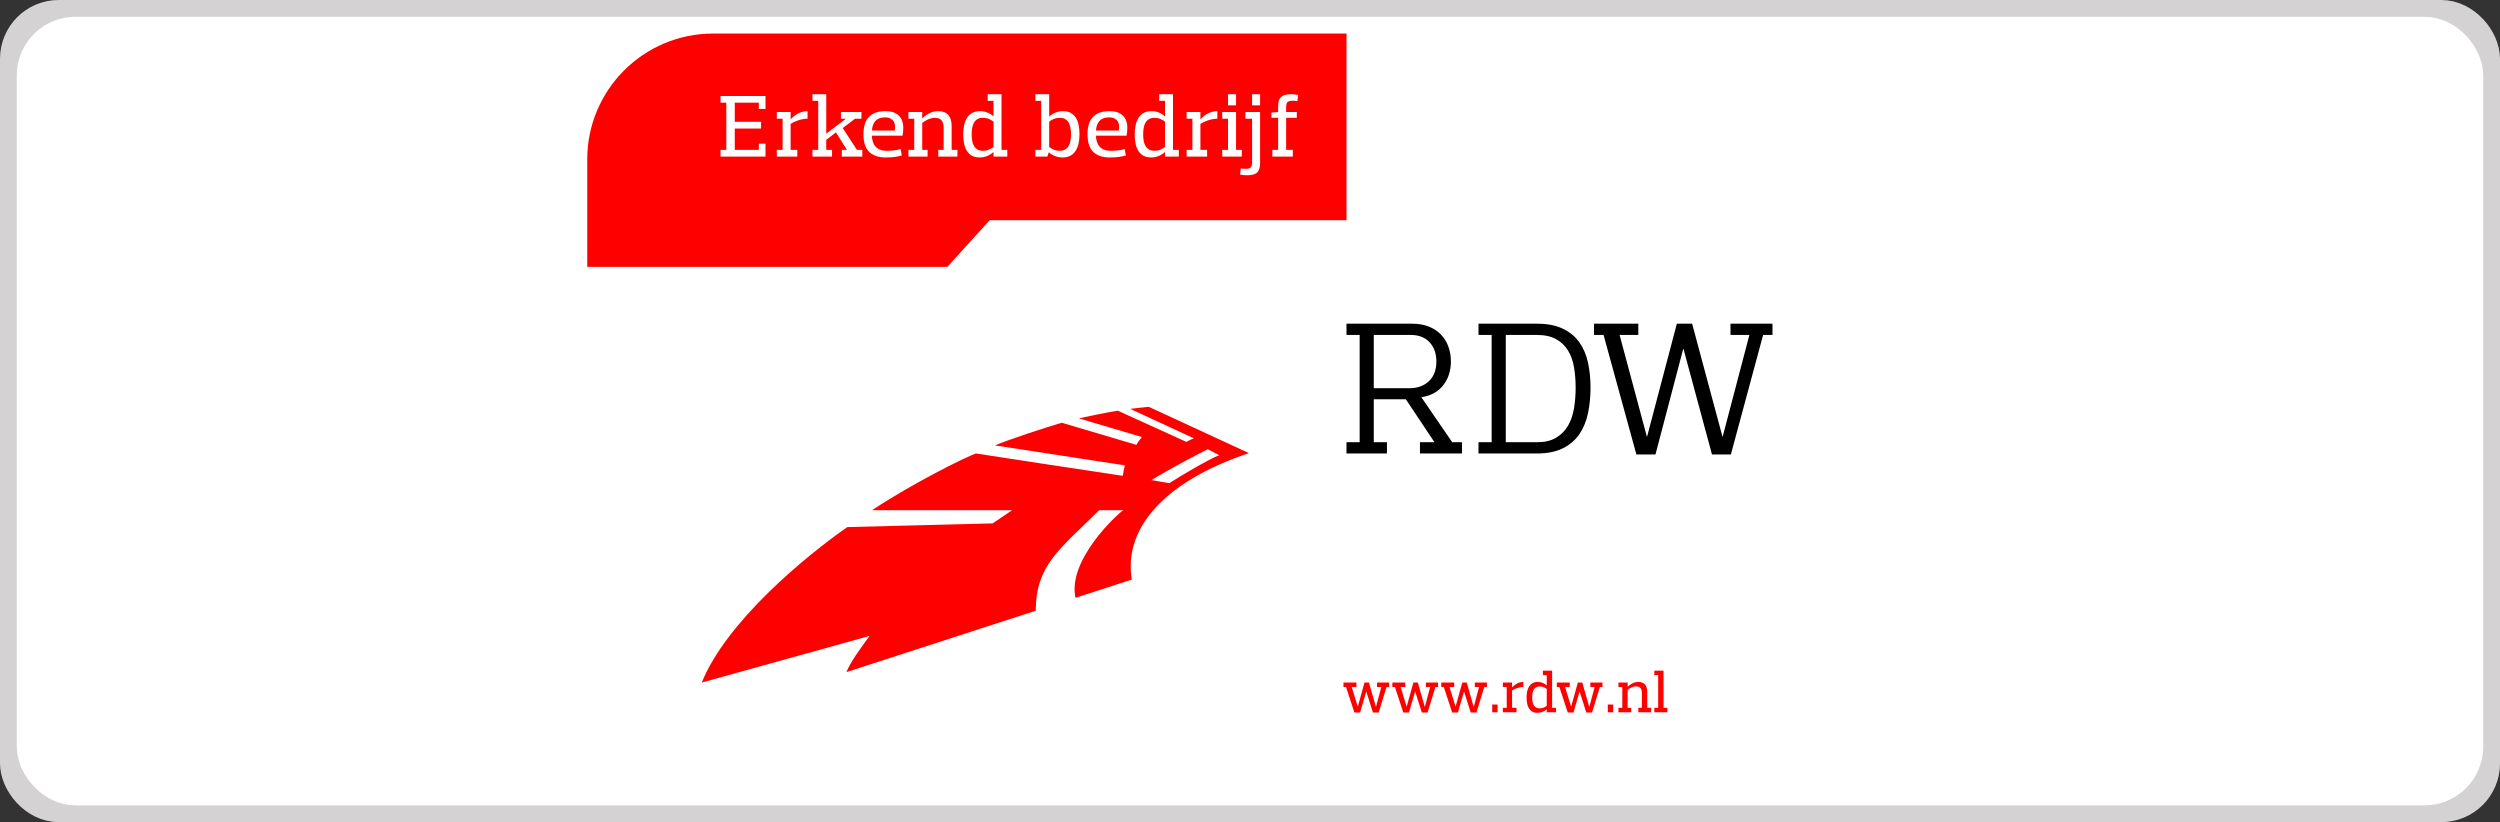
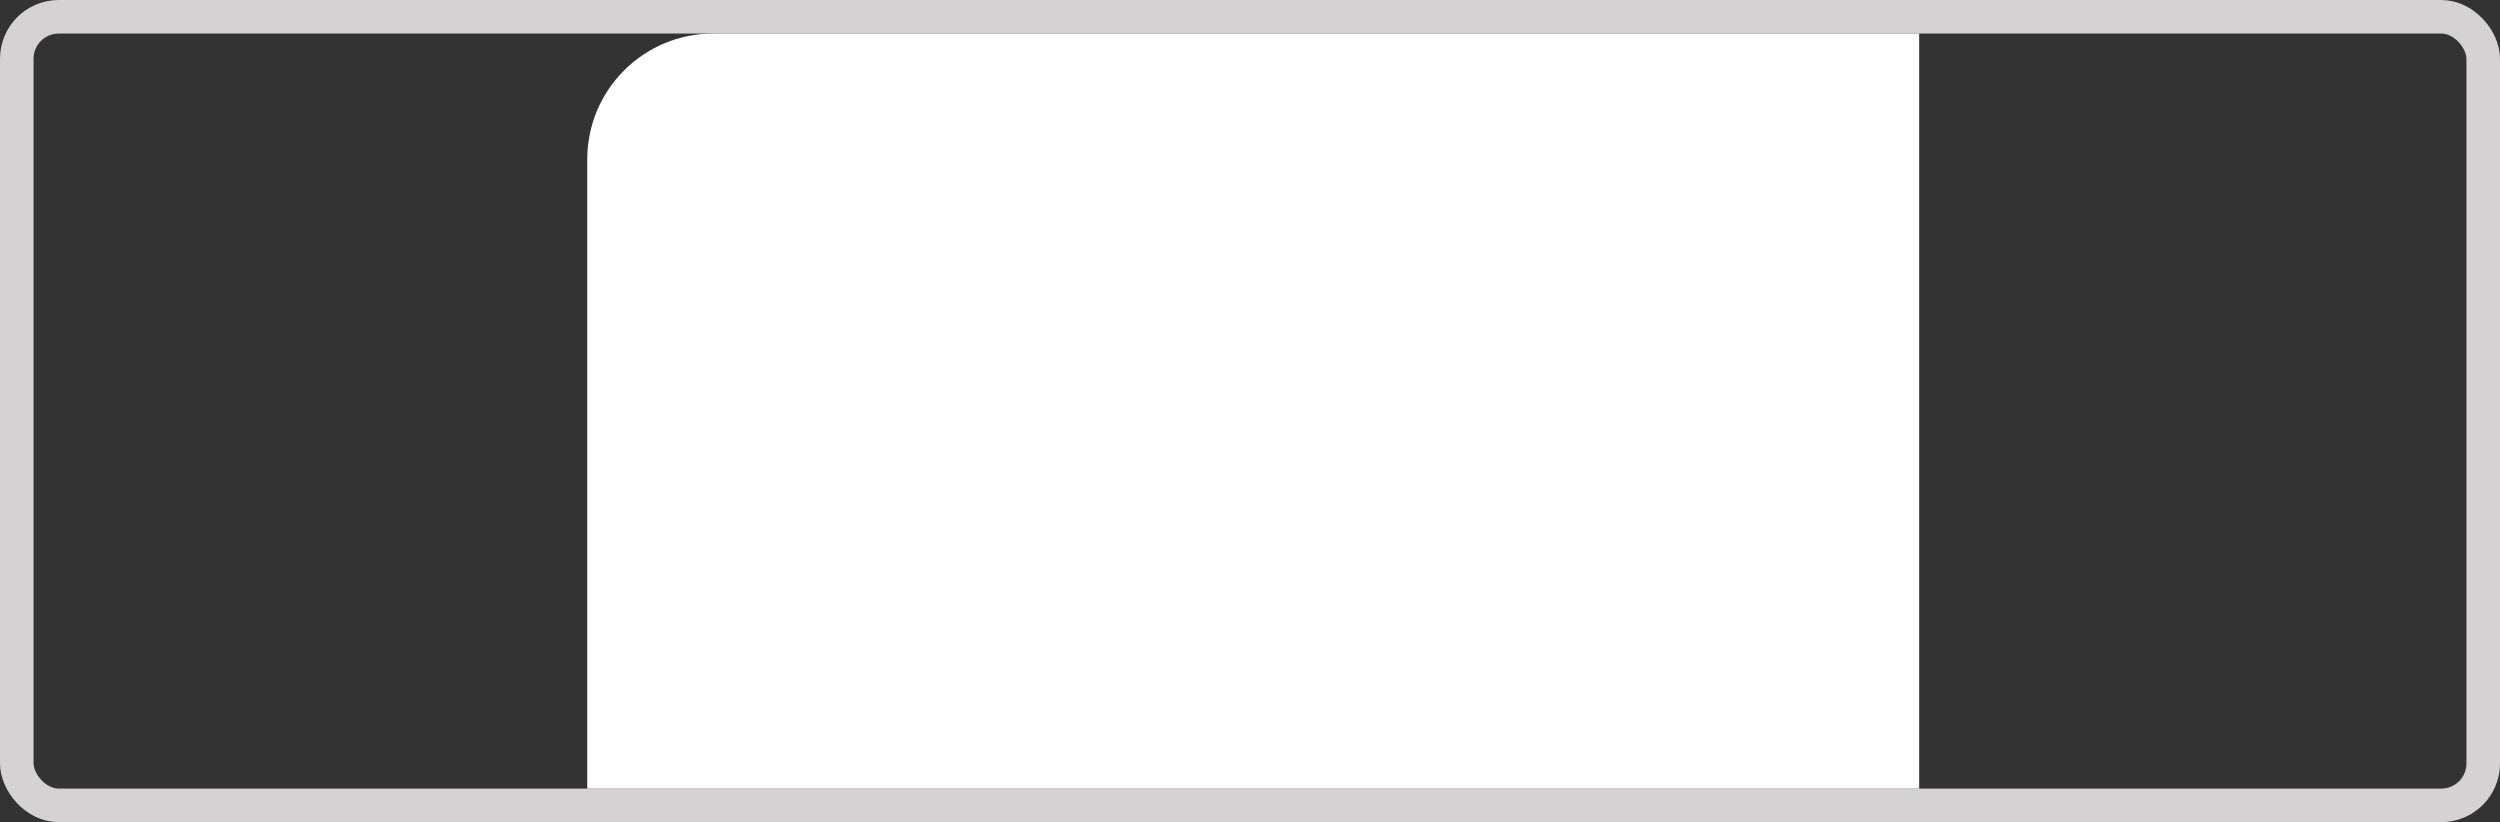
<svg xmlns="http://www.w3.org/2000/svg" xmlns:xlink="http://www.w3.org/1999/xlink" width="298px" height="98px" viewBox="0 0 298 98" version="1.1">
  <rect x="0" y="0" width="298" height="98" fill="#333333" stroke="none" />
  <title>rdw-erkend</title>
  <defs>
-     <rect id="path-1" x="0" y="0" width="290" height="90" rx="5" />
-   </defs>
+     </defs>
  <g id="Page-1" stroke="none" stroke-width="1" fill="none" fill-rule="evenodd">
    <g id="Design_RvN_Cars" transform="translate(-971, -1536)">
      <g id="welkom" transform="translate(335, 1230)">
        <g id="Group-13" transform="translate(320, 310)">
          <g id="rdw-erkend" transform="translate(320, 0)">
            <g id="Rectangle-Copy-2">
              <use fill="#FFFFFF" fill-rule="evenodd" xlink:href="#path-1" />
              <rect stroke="#D5D2D3" stroke-width="4" x="-2" y="-2" width="294" height="94" rx="5" />
              <use stroke="#FFFFFF" stroke-width="4" xlink:href="#path-1" />
            </g>
            <g id="RDW_Erkend_Logo" transform="translate(66, 0)">
              <path d="M15,0 L158.764,0 L158.764,0 L158.764,90 L0,90 L-1.77635684e-15,15 C-2.79088747e-15,6.716 6.716,-7.61826213e-16 15,-1.77635684e-15 Z" id="Rectangle" fill="#FFFFFF" />
-               <path d="M15,0 L90.506,0 L90.506,0 L90.506,22.247 L47.974,22.247 L42.92,27.809 L0,27.809 L-1.77635684e-15,15 C-2.79088747e-15,6.716 6.716,2.79088747e-15 15,1.77635684e-15 Z" id="Rectangle-Copy" fill="#FF0000" />
-               <path d="M73.97,49.551 L75.337,50.259 C74.272,50.631 70.353,52.938 69.385,53.596 L67.247,53.228 C69.305,51.963 73.211,49.887 73.97,49.551 Z M78.876,50.014 L66.934,44.494 C66.424,44.543 65.209,44.67 64.715,44.738 L72.306,48.246 C72.306,48.246 71.738,48.482 71.422,48.677 L63.232,44.951 C61.777,45.198 59.223,45.714 58.597,45.868 L66.115,48.096 C66.012,48.222 65.555,48.795 65.457,49.027 L56.561,46.391 C54.475,46.998 50.293,48.382 48.599,49.092 L64.079,51.468 C64.015,51.748 63.862,52.449 63.839,52.718 C63.689,52.718 46.33,50.054 46.33,50.054 C45.023,50.504 38.666,53.682 33.945,56.814 L50.645,56.814 L48.323,58.388 L30.999,58.828 C25.994,62.313 16.561,70.12 13.652,77.36 L33.653,71.802 C32.463,73.438 31.427,74.828 30.89,76.115 L53.457,68.798 C53.482,63.363 56.271,61.512 61.025,56.814 L63.891,56.814 C63.173,57.285 57.213,62.769 58.201,67.26 L64.913,65.084 C63.904,59.127 68.6,53.442 78.876,50.014 L78.876,50.014 Z" id="Fill-5" fill="#FF0000" />
-               <path d="M98.328,34.584 C99.071,34.584 99.731,34.698 100.307,34.926 C100.883,35.153 101.365,35.468 101.752,35.87 C102.139,36.272 102.434,36.746 102.639,37.292 C102.844,37.838 102.946,38.437 102.946,39.089 C102.946,40.212 102.635,41.164 102.013,41.945 C101.392,42.726 100.527,43.192 99.42,43.344 L103.106,48.714 L104.266,48.714 L104.266,50.056 L99.26,50.056 L99.26,48.714 L100.99,48.714 L97.577,43.594 L93.754,43.594 L93.754,48.714 L95.324,48.714 L95.324,50.056 L90.501,50.056 L90.501,48.714 L92.071,48.714 L92.071,35.927 L90.501,35.927 L90.501,34.584 L98.328,34.584 Z M93.754,42.275 L98.009,42.275 C98.965,42.275 99.738,41.994 100.33,41.433 C100.921,40.872 101.217,40.09 101.217,39.089 C101.217,38.149 100.948,37.387 100.409,36.803 C99.871,36.219 99.124,35.927 98.168,35.927 L93.754,35.927 L93.754,42.275 Z M113.198,34.584 C114.427,34.584 115.454,34.781 116.281,35.176 C117.108,35.57 117.764,36.109 118.249,36.791 C118.734,37.474 119.079,38.278 119.284,39.203 C119.489,40.128 119.591,41.129 119.591,42.206 C119.591,43.299 119.489,44.322 119.284,45.278 C119.079,46.234 118.734,47.064 118.249,47.77 C117.764,48.475 117.108,49.032 116.281,49.442 C115.454,49.851 114.427,50.056 113.198,50.056 L106.236,50.056 L106.236,48.714 L107.805,48.714 L107.805,35.927 L106.236,35.927 L106.236,34.584 L113.198,34.584 Z M113.198,48.714 C114.123,48.714 114.885,48.536 115.485,48.179 C116.084,47.823 116.558,47.345 116.907,46.746 C117.255,46.146 117.494,45.453 117.623,44.664 C117.752,43.875 117.817,43.056 117.817,42.206 C117.817,41.357 117.752,40.549 117.623,39.783 C117.494,39.017 117.255,38.35 116.907,37.781 C116.558,37.212 116.084,36.761 115.485,36.427 C114.885,36.094 114.123,35.927 113.198,35.927 L109.489,35.927 L109.489,48.714 L113.198,48.714 Z M125.285,34.584 L125.285,35.927 L123.055,35.927 L126.309,48.054 L126.331,48.054 L129.881,34.584 L131.701,34.584 L135.319,48.054 L135.342,48.054 L138.527,35.927 L136.274,35.927 L136.274,34.584 L141.28,34.584 L141.28,35.927 L140.165,35.927 L136.32,50.17 L134.067,50.17 L130.677,37.61 L130.632,37.61 L127.333,50.17 L125.057,50.17 L121.144,35.927 L120.006,35.927 L120.006,34.584 L125.285,34.584 Z" id="Combined-Shape" fill="#000000" fill-rule="nonzero" />
-               <path d="M94.141,77.36 L95.585,77.36 L95.585,77.89 L95.274,77.89 L94.339,80.934 L93.653,80.934 L92.867,78.443 L92.853,78.443 L92.124,80.934 L91.444,80.934 L90.446,77.89 L90.142,77.89 L90.142,77.36 L91.685,77.36 L91.685,77.89 L91.126,77.89 L91.84,80.212 L91.855,80.212 L92.647,77.36 L93.178,77.36 L94.007,80.248 L94.021,80.248 L94.651,77.89 L94.141,77.89 L94.141,77.36 Z M99.969,77.36 L101.413,77.36 L101.413,77.89 L101.101,77.89 L100.167,80.934 L99.48,80.934 L98.695,78.443 L98.68,78.443 L97.951,80.934 L97.272,80.934 L96.274,77.89 L95.969,77.89 L95.969,77.36 L97.512,77.36 L97.512,77.89 L96.953,77.89 L97.668,80.212 L97.682,80.212 L98.475,77.36 L99.006,77.36 L99.834,80.248 L99.848,80.248 L100.478,77.89 L99.969,77.89 L99.969,77.36 Z M105.797,77.36 L107.241,77.36 L107.241,77.89 L106.929,77.89 L105.995,80.934 L105.308,80.934 L104.522,78.443 L104.508,78.443 L103.779,80.934 L103.1,80.934 L102.101,77.89 L101.797,77.89 L101.797,77.36 L103.34,77.36 L103.34,77.89 L102.781,77.89 L103.496,80.212 L103.51,80.212 L104.303,77.36 L104.834,77.36 L105.662,80.248 L105.676,80.248 L106.306,77.89 L105.797,77.89 L105.797,77.36 Z M108.51,79.979 L108.51,80.899 L107.873,80.899 L107.873,79.979 L108.51,79.979 Z M109.142,77.36 L110.239,77.36 L110.239,77.926 L110.253,77.926 C110.324,77.846 110.406,77.768 110.501,77.692 C110.595,77.617 110.699,77.548 110.812,77.487 C110.926,77.426 111.047,77.377 111.177,77.342 C111.307,77.306 111.442,77.289 111.584,77.289 L111.584,77.89 C111.452,77.89 111.321,77.903 111.191,77.929 C111.061,77.955 110.937,77.988 110.819,78.028 C110.701,78.069 110.593,78.112 110.494,78.159 C110.395,78.207 110.31,78.254 110.239,78.301 L110.239,80.368 L110.77,80.368 L110.77,80.899 L109.142,80.899 L109.142,80.368 L109.602,80.368 L109.602,77.89 L109.142,77.89 L109.142,77.36 Z M113.915,75.944 L115.012,75.944 L115.012,80.368 L115.472,80.368 L115.472,80.899 L114.375,80.899 L114.375,80.545 L114.361,80.545 C114.233,80.668 114.074,80.769 113.883,80.849 C113.692,80.93 113.49,80.97 113.278,80.97 C113.028,80.97 112.82,80.922 112.655,80.828 C112.49,80.734 112.355,80.603 112.251,80.435 C112.147,80.268 112.074,80.072 112.032,79.848 C111.989,79.624 111.968,79.384 111.968,79.129 C111.968,78.874 111.992,78.635 112.039,78.411 C112.086,78.187 112.163,77.991 112.269,77.823 C112.375,77.656 112.513,77.525 112.683,77.43 C112.853,77.336 113.063,77.289 113.313,77.289 C113.516,77.289 113.709,77.327 113.893,77.402 C114.078,77.478 114.233,77.577 114.361,77.699 L114.375,77.699 L114.375,76.475 L113.915,76.475 L113.915,75.944 Z M112.641,79.129 C112.641,79.309 112.654,79.477 112.679,79.635 C112.705,79.793 112.753,79.931 112.821,80.049 C112.889,80.167 112.98,80.262 113.094,80.333 C113.207,80.403 113.351,80.439 113.525,80.439 C113.724,80.439 113.896,80.403 114.042,80.333 C114.188,80.262 114.299,80.198 114.375,80.141 L114.375,78.124 C114.299,78.063 114.188,77.997 114.042,77.926 C113.896,77.855 113.724,77.82 113.525,77.82 C113.351,77.82 113.207,77.855 113.094,77.926 C112.98,77.997 112.889,78.091 112.821,78.209 C112.753,78.327 112.705,78.466 112.679,78.627 C112.654,78.787 112.641,78.955 112.641,79.129 Z M119.573,77.36 L121.017,77.36 L121.017,77.89 L120.705,77.89 L119.771,80.934 L119.084,80.934 L118.298,78.443 L118.284,78.443 L117.555,80.934 L116.876,80.934 L115.878,77.89 L115.573,77.89 L115.573,77.36 L117.116,77.36 L117.116,77.89 L116.557,77.89 L117.272,80.212 L117.286,80.212 L118.079,77.36 L118.61,77.36 L119.438,80.248 L119.452,80.248 L120.082,77.89 L119.573,77.89 L119.573,77.36 Z M122.286,79.979 L122.286,80.899 L121.649,80.899 L121.649,79.979 L122.286,79.979 Z M125.289,80.368 L125.714,80.368 L125.714,78.598 C125.714,78.367 125.662,78.179 125.558,78.036 C125.454,77.892 125.27,77.82 125.006,77.82 C124.902,77.82 124.802,77.834 124.705,77.862 C124.608,77.89 124.518,77.925 124.433,77.965 C124.348,78.005 124.27,78.049 124.199,78.096 C124.128,78.143 124.067,78.188 124.015,78.23 L124.015,80.368 L124.44,80.368 L124.44,80.899 L122.918,80.899 L122.918,80.368 L123.378,80.368 L123.378,77.89 L122.918,77.89 L122.918,77.36 L124.015,77.36 L124.015,77.855 L124.029,77.855 C124.199,77.69 124.389,77.554 124.599,77.448 C124.809,77.342 125.039,77.289 125.289,77.289 C125.643,77.289 125.908,77.39 126.085,77.593 C126.262,77.796 126.351,78.084 126.351,78.457 L126.351,80.368 L126.811,80.368 L126.811,80.899 L125.289,80.899 L125.289,80.368 Z M127.195,75.944 L128.292,75.944 L128.292,80.368 L128.753,80.368 L128.753,80.899 L127.195,80.899 L127.195,80.368 L127.655,80.368 L127.655,76.475 L127.195,76.475 L127.195,75.944 Z" id="Combined-Shape" fill="#FF0000" fill-rule="nonzero" />
              <path d="M21.249,7.443 L21.249,8.982 L20.452,8.982 L20.452,8.239 L17.585,8.239 L17.585,10.522 L20.718,10.522 L20.718,11.318 L17.585,11.318 L17.585,13.867 L20.452,13.867 L20.452,13.123 L21.249,13.123 L21.249,14.663 L15.887,14.663 L15.887,13.867 L16.577,13.867 L16.577,8.239 L15.887,8.239 L15.887,7.443 L21.249,7.443 Z M22.596,9.354 L24.242,9.354 L24.242,10.203 L24.263,10.203 C24.369,10.083 24.493,9.966 24.635,9.853 C24.776,9.74 24.932,9.637 25.102,9.545 C25.272,9.453 25.454,9.38 25.649,9.327 C25.843,9.274 26.047,9.248 26.259,9.248 L26.259,10.15 C26.061,10.15 25.865,10.17 25.67,10.209 C25.475,10.248 25.289,10.297 25.113,10.357 C24.936,10.418 24.773,10.483 24.624,10.554 C24.475,10.625 24.348,10.695 24.242,10.766 L24.242,13.867 L25.038,13.867 L25.038,14.663 L22.596,14.663 L22.596,13.867 L23.286,13.867 L23.286,10.15 L22.596,10.15 L22.596,9.354 Z M26.843,7.23 L28.489,7.23 L28.489,11.934 L30.836,10.15 L30.241,10.15 L30.241,9.354 L32.683,9.354 L32.683,10.15 L31.919,10.15 L30.453,11.265 L32.152,13.867 L32.789,13.867 L32.789,14.663 L30.347,14.663 L30.347,13.867 L30.952,13.867 L29.646,11.785 L28.489,12.667 L28.489,13.867 L29.179,13.867 L29.179,14.663 L26.843,14.663 L26.843,13.867 L27.533,13.867 L27.533,8.027 L26.843,8.027 L26.843,7.23 Z M33.932,12.168 C33.939,12.437 33.976,12.681 34.044,12.9 C34.111,13.12 34.215,13.309 34.357,13.468 C34.498,13.628 34.681,13.752 34.904,13.84 C35.127,13.929 35.394,13.973 35.705,13.973 C35.967,13.973 36.231,13.962 36.496,13.941 C36.762,13.92 37.05,13.859 37.362,13.76 L37.489,14.536 C37.149,14.628 36.833,14.689 36.539,14.721 C36.245,14.753 35.925,14.769 35.578,14.769 C35.089,14.769 34.675,14.702 34.336,14.567 C33.996,14.433 33.721,14.245 33.513,14.005 C33.304,13.764 33.153,13.474 33.061,13.134 C32.969,12.794 32.923,12.419 32.923,12.008 C32.923,11.598 32.969,11.223 33.061,10.883 C33.153,10.543 33.302,10.253 33.507,10.012 C33.713,9.772 33.98,9.584 34.309,9.449 C34.638,9.315 35.043,9.248 35.525,9.248 C36.084,9.248 36.516,9.343 36.82,9.534 C37.124,9.726 37.342,9.964 37.473,10.251 C37.604,10.538 37.67,10.853 37.67,11.196 C37.67,11.539 37.641,11.863 37.585,12.168 L33.932,12.168 Z M35.472,9.991 C35.203,9.991 34.974,10.032 34.787,10.113 C34.599,10.195 34.445,10.304 34.325,10.442 C34.205,10.58 34.113,10.747 34.049,10.941 C33.985,11.136 33.946,11.343 33.932,11.562 L36.65,11.562 C36.686,11.378 36.698,11.193 36.687,11.005 C36.677,10.817 36.629,10.649 36.544,10.501 C36.459,10.352 36.33,10.23 36.156,10.134 C35.983,10.039 35.755,9.991 35.472,9.991 Z M41.842,13.867 L42.479,13.867 L42.479,11.212 C42.479,10.865 42.402,10.584 42.246,10.368 C42.09,10.152 41.814,10.044 41.418,10.044 C41.262,10.044 41.112,10.065 40.966,10.108 C40.821,10.15 40.685,10.202 40.558,10.262 C40.43,10.322 40.313,10.387 40.207,10.458 C40.101,10.529 40.009,10.596 39.931,10.66 L39.931,13.867 L40.568,13.867 L40.568,14.663 L38.285,14.663 L38.285,13.867 L38.976,13.867 L38.976,10.15 L38.285,10.15 L38.285,9.354 L39.931,9.354 L39.931,10.097 L39.952,10.097 C40.207,9.849 40.492,9.646 40.807,9.487 C41.122,9.327 41.467,9.248 41.842,9.248 C42.373,9.248 42.771,9.4 43.037,9.704 C43.302,10.009 43.435,10.441 43.435,11 L43.435,13.867 L44.125,13.867 L44.125,14.663 L41.842,14.663 L41.842,13.867 Z M47.735,7.23 L49.381,7.23 L49.381,13.867 L50.071,13.867 L50.071,14.663 L48.426,14.663 L48.426,14.132 L48.404,14.132 C48.213,14.316 47.974,14.468 47.688,14.589 C47.401,14.709 47.098,14.769 46.78,14.769 C46.405,14.769 46.093,14.698 45.845,14.557 C45.598,14.415 45.396,14.219 45.24,13.967 C45.084,13.716 44.975,13.422 44.911,13.086 C44.847,12.75 44.815,12.391 44.815,12.008 C44.815,11.626 44.851,11.267 44.922,10.931 C44.992,10.594 45.107,10.301 45.267,10.049 C45.426,9.798 45.633,9.602 45.888,9.46 C46.143,9.319 46.458,9.248 46.833,9.248 C47.137,9.248 47.427,9.304 47.704,9.418 C47.98,9.531 48.213,9.68 48.404,9.864 L48.426,9.864 L48.426,8.027 L47.735,8.027 L47.735,7.23 Z M45.824,12.008 C45.824,12.277 45.844,12.53 45.883,12.768 C45.921,13.005 45.992,13.212 46.095,13.389 C46.198,13.566 46.334,13.707 46.504,13.813 C46.674,13.92 46.889,13.973 47.151,13.973 C47.449,13.973 47.707,13.92 47.927,13.813 C48.146,13.707 48.312,13.612 48.426,13.527 L48.426,10.501 C48.312,10.409 48.146,10.31 47.927,10.203 C47.707,10.097 47.449,10.044 47.151,10.044 C46.889,10.044 46.674,10.097 46.504,10.203 C46.334,10.31 46.198,10.451 46.095,10.628 C45.992,10.805 45.921,11.014 45.883,11.255 C45.844,11.495 45.824,11.747 45.824,12.008 Z M53.419,7.23 L55.064,7.23 L55.064,9.885 L55.086,9.885 C55.27,9.701 55.507,9.549 55.797,9.428 C56.087,9.308 56.392,9.248 56.71,9.248 C57.078,9.248 57.388,9.319 57.639,9.46 C57.89,9.602 58.094,9.798 58.25,10.049 C58.405,10.301 58.515,10.594 58.579,10.931 C58.643,11.267 58.674,11.626 58.674,12.008 C58.674,12.391 58.639,12.75 58.568,13.086 C58.497,13.422 58.382,13.716 58.223,13.967 C58.064,14.219 57.855,14.415 57.597,14.557 C57.338,14.698 57.025,14.769 56.657,14.769 C56.353,14.769 56.057,14.714 55.77,14.605 C55.484,14.495 55.238,14.348 55.032,14.164 L55.011,14.164 L54.841,14.663 L53.419,14.663 L53.419,13.867 L54.109,13.867 L54.109,8.027 L53.419,8.027 L53.419,7.23 Z M57.666,12.008 C57.666,11.747 57.644,11.495 57.602,11.255 C57.56,11.014 57.489,10.805 57.39,10.628 C57.291,10.451 57.154,10.31 56.981,10.203 C56.807,10.097 56.593,10.044 56.338,10.044 C56.041,10.044 55.781,10.097 55.558,10.203 C55.335,10.31 55.171,10.409 55.064,10.501 L55.064,13.527 C55.171,13.612 55.335,13.707 55.558,13.813 C55.781,13.92 56.041,13.973 56.338,13.973 C56.593,13.973 56.807,13.92 56.981,13.813 C57.154,13.707 57.291,13.566 57.39,13.389 C57.489,13.212 57.56,13.005 57.602,12.768 C57.644,12.53 57.666,12.277 57.666,12.008 Z M60.639,12.168 C60.646,12.437 60.683,12.681 60.75,12.9 C60.818,13.12 60.922,13.309 61.063,13.468 C61.205,13.628 61.387,13.752 61.61,13.84 C61.833,13.929 62.101,13.973 62.412,13.973 C62.674,13.973 62.938,13.962 63.203,13.941 C63.468,13.92 63.757,13.859 64.068,13.76 L64.196,14.536 C63.856,14.628 63.539,14.689 63.245,14.721 C62.952,14.753 62.631,14.769 62.285,14.769 C61.796,14.769 61.382,14.702 61.042,14.567 C60.702,14.433 60.428,14.245 60.219,14.005 C60.011,13.764 59.86,13.474 59.768,13.134 C59.676,12.794 59.63,12.419 59.63,12.008 C59.63,11.598 59.676,11.223 59.768,10.883 C59.86,10.543 60.009,10.253 60.214,10.012 C60.419,9.772 60.687,9.584 61.016,9.449 C61.345,9.315 61.75,9.248 62.231,9.248 C62.791,9.248 63.222,9.343 63.527,9.534 C63.831,9.726 64.049,9.964 64.18,10.251 C64.311,10.538 64.376,10.853 64.376,11.196 C64.376,11.539 64.348,11.863 64.291,12.168 L60.639,12.168 Z M62.178,9.991 C61.909,9.991 61.681,10.032 61.494,10.113 C61.306,10.195 61.152,10.304 61.032,10.442 C60.911,10.58 60.819,10.747 60.756,10.941 C60.692,11.136 60.653,11.343 60.639,11.562 L63.357,11.562 C63.392,11.378 63.405,11.193 63.394,11.005 C63.384,10.817 63.336,10.649 63.251,10.501 C63.166,10.352 63.037,10.23 62.863,10.134 C62.69,10.039 62.462,9.991 62.178,9.991 Z M68.178,7.23 L69.823,7.23 L69.823,13.867 L70.513,13.867 L70.513,14.663 L68.868,14.663 L68.868,14.132 L68.846,14.132 C68.655,14.316 68.416,14.468 68.13,14.589 C67.843,14.709 67.54,14.769 67.222,14.769 C66.847,14.769 66.535,14.698 66.288,14.557 C66.04,14.415 65.838,14.219 65.682,13.967 C65.527,13.716 65.417,13.422 65.353,13.086 C65.289,12.75 65.258,12.391 65.258,12.008 C65.258,11.626 65.293,11.267 65.364,10.931 C65.435,10.594 65.55,10.301 65.709,10.049 C65.868,9.798 66.075,9.602 66.33,9.46 C66.585,9.319 66.9,9.248 67.275,9.248 C67.579,9.248 67.87,9.304 68.146,9.418 C68.422,9.531 68.655,9.68 68.846,9.864 L68.868,9.864 L68.868,8.027 L68.178,8.027 L68.178,7.23 Z M66.266,12.008 C66.266,12.277 66.286,12.53 66.325,12.768 C66.364,13.005 66.434,13.212 66.537,13.389 C66.64,13.566 66.776,13.707 66.946,13.813 C67.116,13.92 67.332,13.973 67.594,13.973 C67.891,13.973 68.149,13.92 68.369,13.813 C68.588,13.707 68.754,13.612 68.868,13.527 L68.868,10.501 C68.754,10.409 68.588,10.31 68.369,10.203 C68.149,10.097 67.891,10.044 67.594,10.044 C67.332,10.044 67.116,10.097 66.946,10.203 C66.776,10.31 66.64,10.451 66.537,10.628 C66.434,10.805 66.364,11.014 66.325,11.255 C66.286,11.495 66.266,11.747 66.266,12.008 Z M71.444,9.354 L73.09,9.354 L73.09,10.203 L73.111,10.203 C73.217,10.083 73.341,9.966 73.482,9.853 C73.624,9.74 73.78,9.637 73.95,9.545 C74.12,9.453 74.302,9.38 74.496,9.327 C74.691,9.274 74.895,9.248 75.107,9.248 L75.107,10.15 C74.909,10.15 74.712,10.17 74.518,10.209 C74.323,10.248 74.137,10.297 73.96,10.357 C73.783,10.418 73.621,10.483 73.472,10.554 C73.323,10.625 73.196,10.695 73.09,10.766 L73.09,13.867 L73.886,13.867 L73.886,14.663 L71.444,14.663 L71.444,13.867 L72.134,13.867 L72.134,10.15 L71.444,10.15 L71.444,9.354 Z M80.204,9.354 L80.204,15.438 C80.204,15.941 80.092,16.309 79.869,16.542 C79.646,16.776 79.244,16.893 78.664,16.893 C78.537,16.893 78.399,16.886 78.25,16.871 C78.101,16.857 77.956,16.84 77.815,16.818 L77.9,16.075 C78.02,16.089 78.123,16.102 78.207,16.112 C78.292,16.123 78.374,16.128 78.452,16.128 C78.756,16.128 78.965,16.073 79.078,15.964 C79.191,15.854 79.248,15.65 79.248,15.353 L79.248,10.15 L78.452,10.15 L78.452,9.354 L80.204,9.354 Z M77.337,9.354 L77.337,13.867 L78.027,13.867 L78.027,14.663 L75.691,14.663 L75.691,13.867 L76.381,13.867 L76.381,10.15 L75.691,10.15 L75.691,9.354 L77.337,9.354 Z M77.337,7.23 L77.337,8.558 L76.381,8.558 L76.381,7.23 L77.337,7.23 Z M80.204,7.23 L80.204,8.558 L79.248,8.558 L79.248,7.23 L80.204,7.23 Z M81.662,13.867 L82.353,13.867 L82.353,10.044 L81.556,10.044 L81.556,9.418 L82.353,9.354 L82.353,8.696 C82.353,8.441 82.377,8.221 82.427,8.037 C82.476,7.853 82.561,7.701 82.682,7.581 C82.802,7.46 82.961,7.372 83.159,7.315 C83.358,7.259 83.602,7.23 83.892,7.23 C84.154,7.23 84.437,7.259 84.742,7.315 L84.646,8.059 C84.533,8.037 84.434,8.023 84.349,8.016 C84.264,8.009 84.182,8.005 84.104,8.005 C83.793,8.005 83.582,8.059 83.473,8.165 C83.363,8.271 83.308,8.473 83.308,8.77 L83.308,9.354 L84.582,9.354 L84.582,10.044 L83.308,10.044 L83.308,13.867 L84.104,13.867 L84.104,14.663 L81.662,14.663 L81.662,13.867 Z" id="Combined-Shape" fill="#FFFFFF" fill-rule="nonzero" />
            </g>
          </g>
        </g>
      </g>
    </g>
  </g>
</svg>